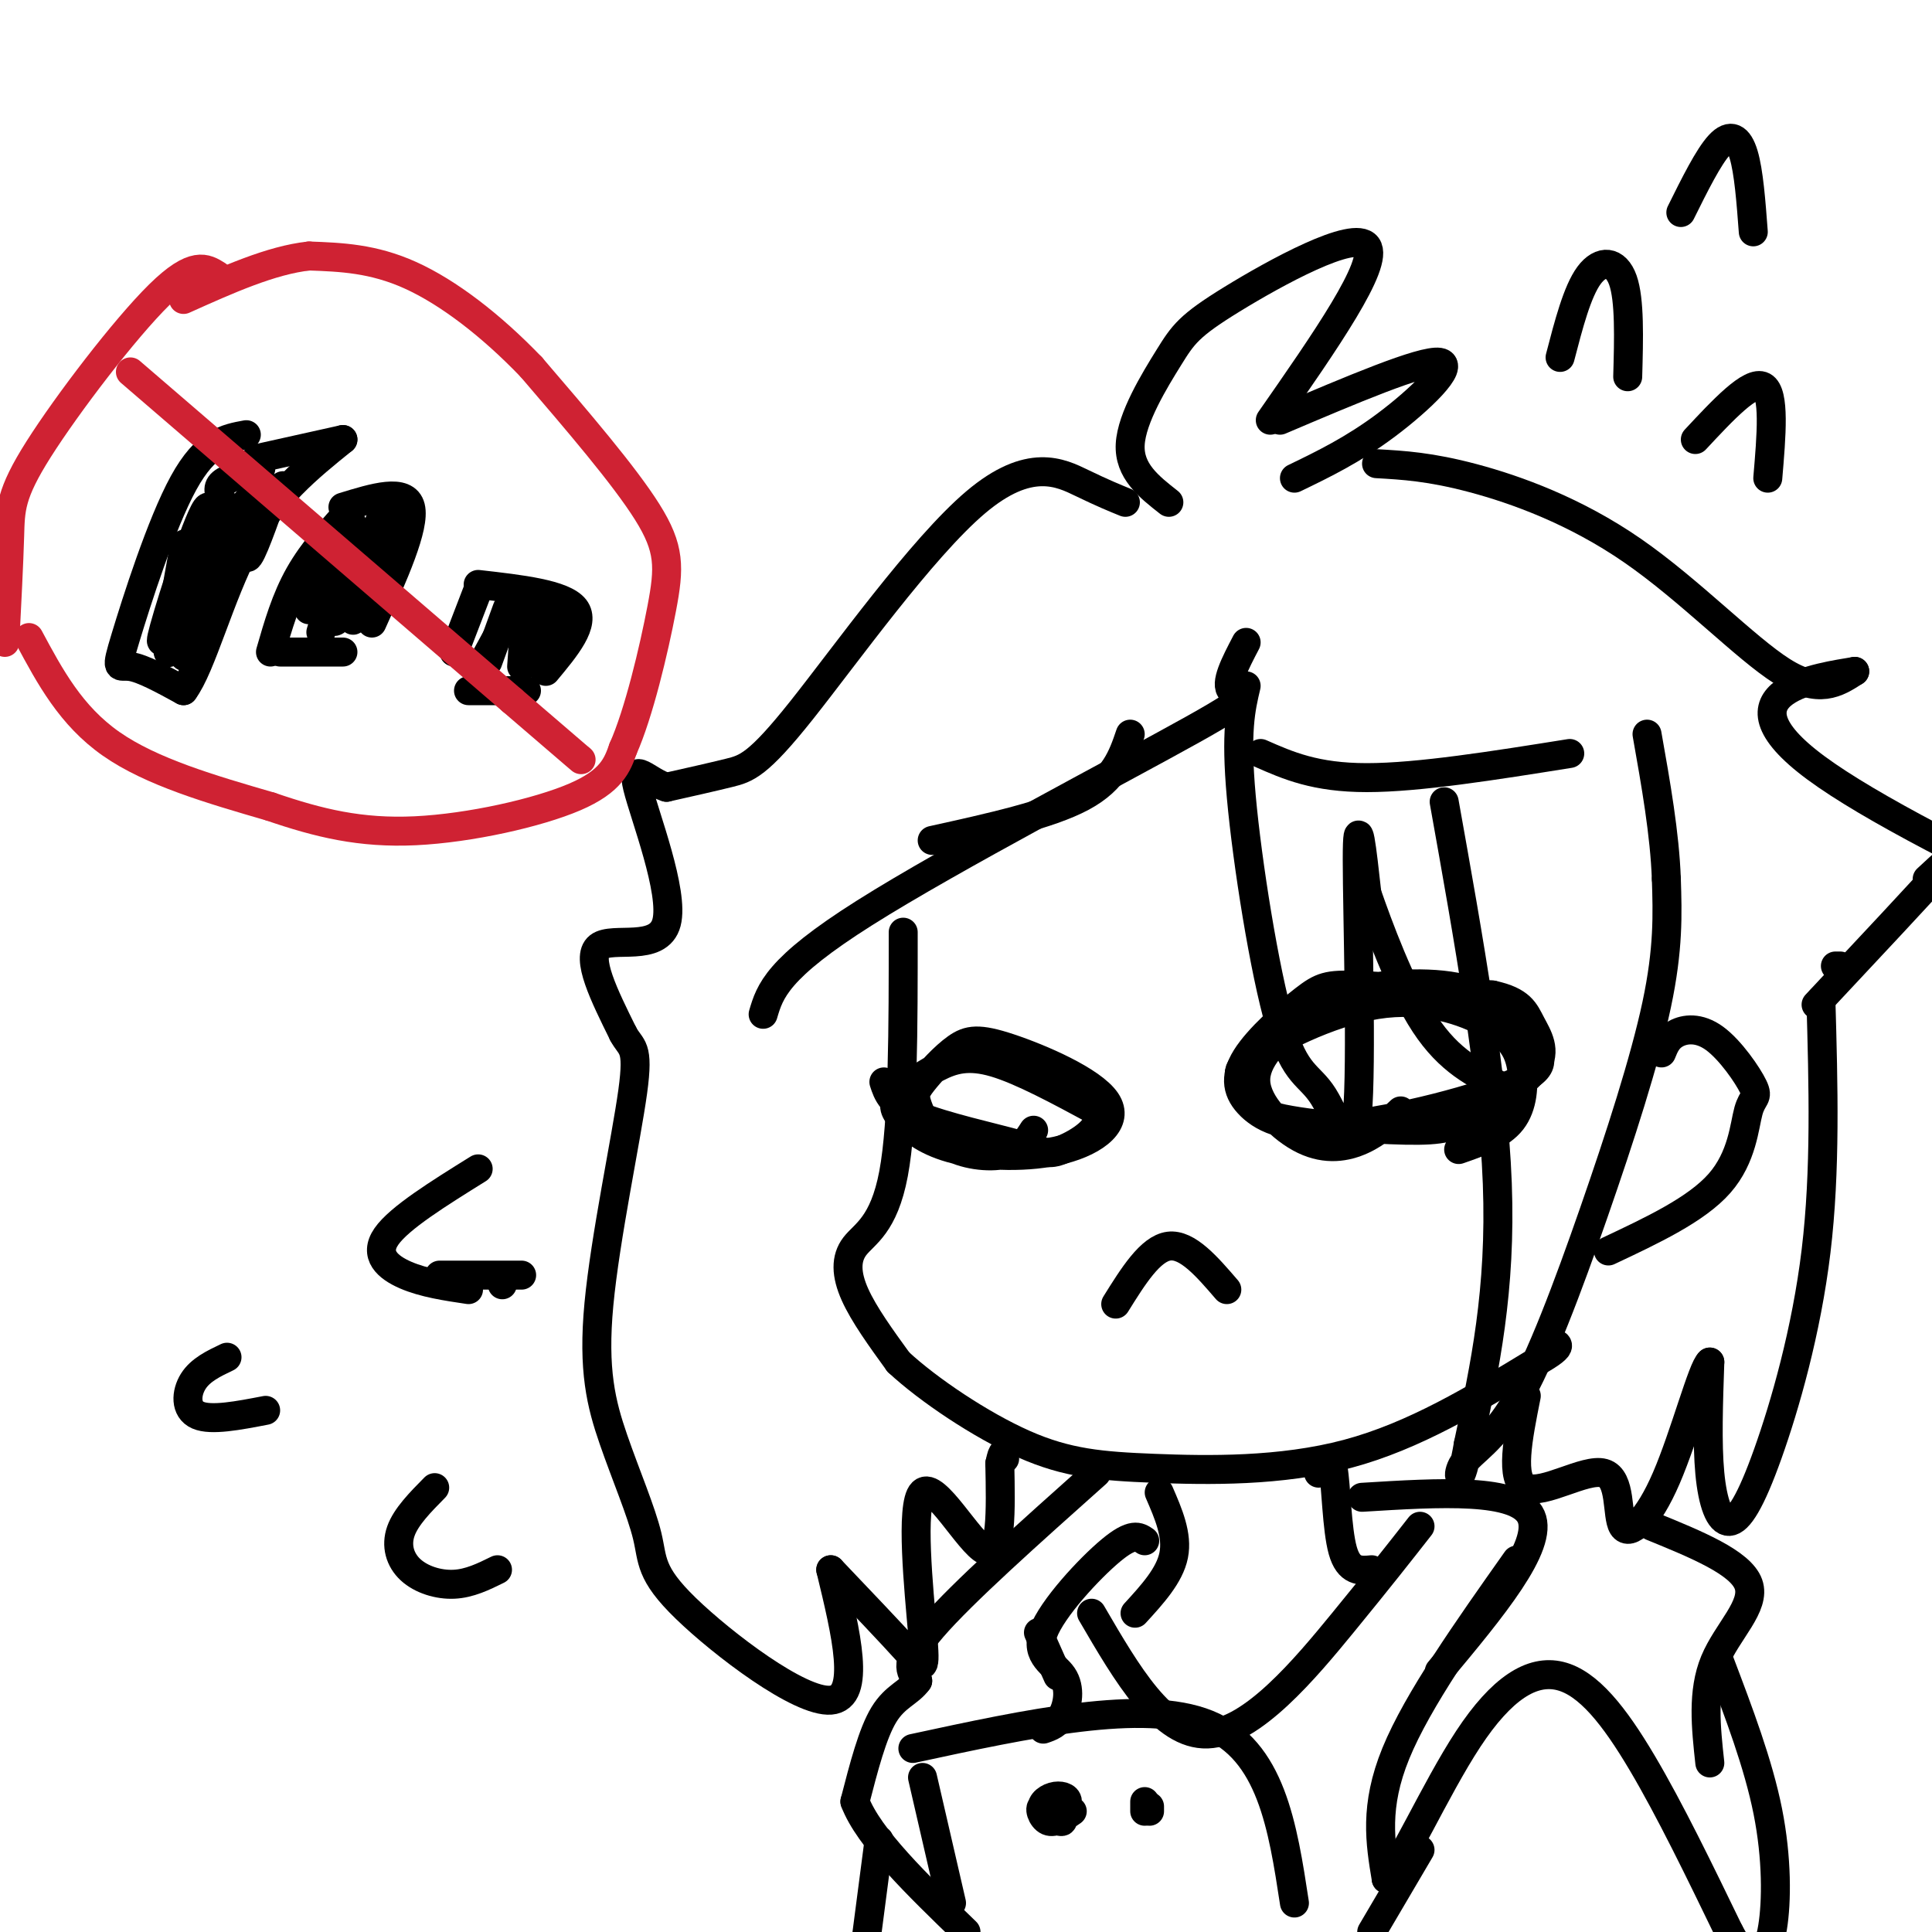
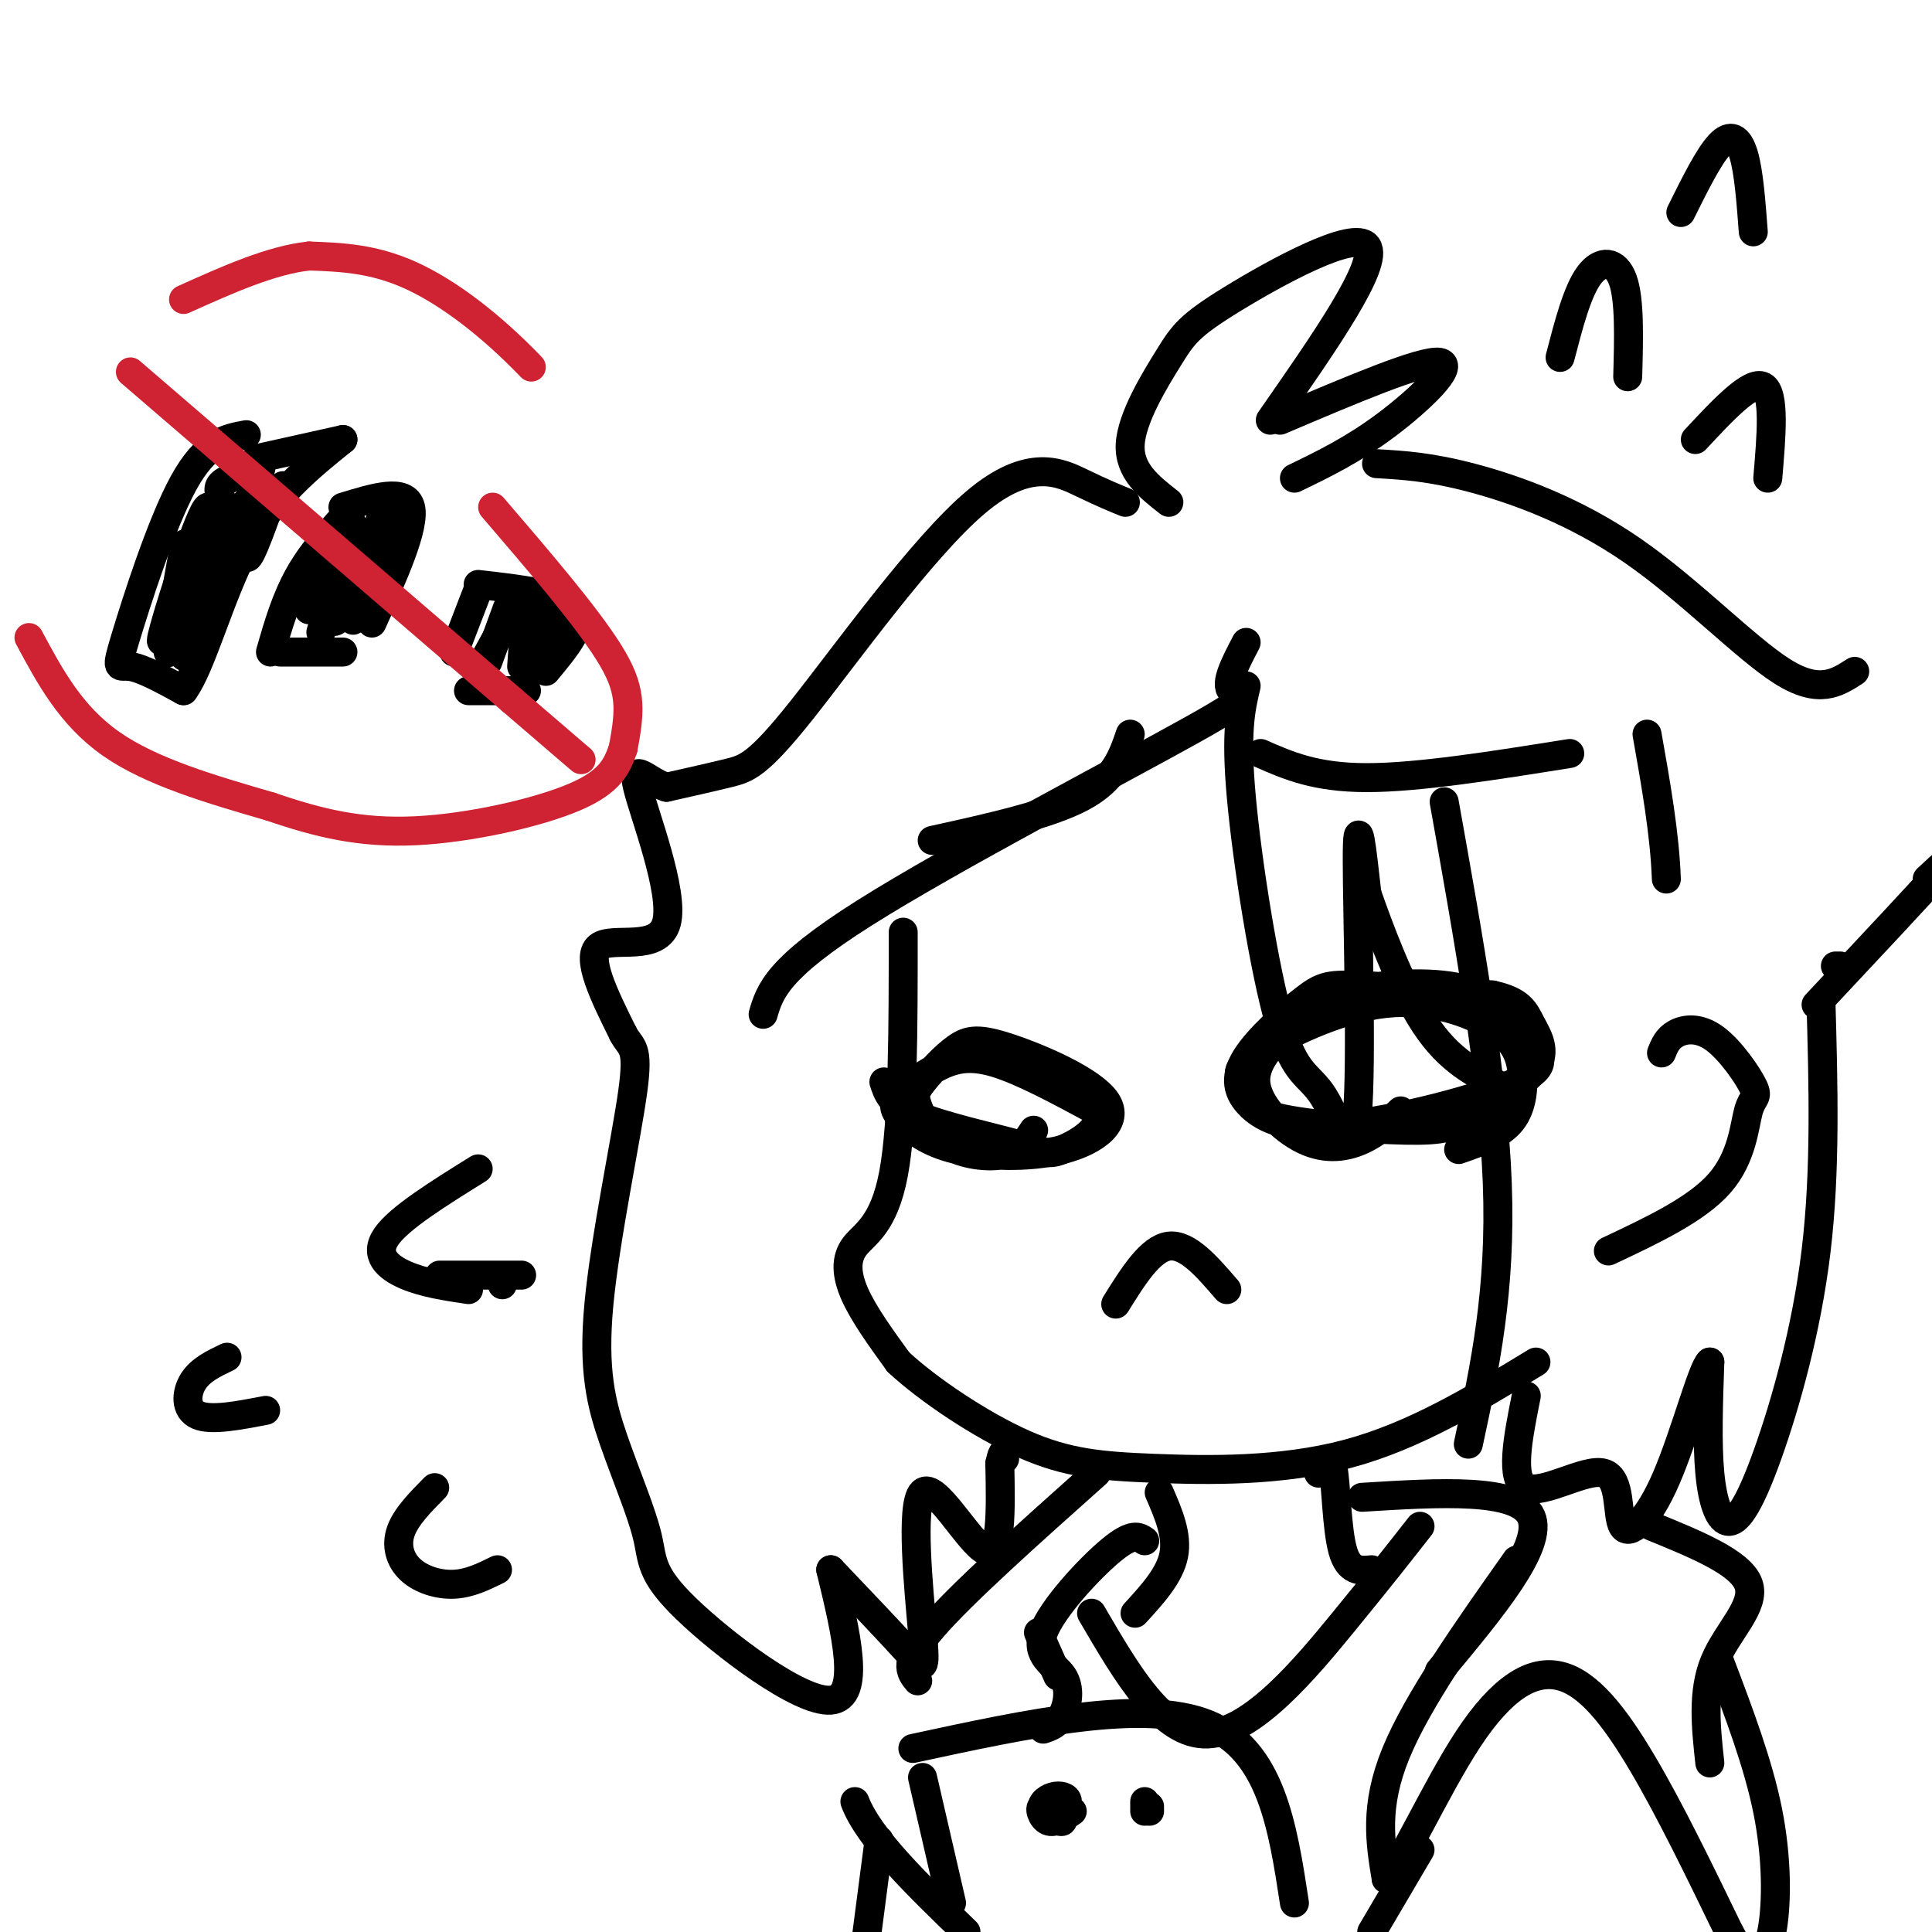
<svg xmlns="http://www.w3.org/2000/svg" viewBox="0 0 400 400" version="1.1">
  <g fill="none" stroke="#000000" stroke-width="6" stroke-linecap="round" stroke-linejoin="round">
    <path d="M299,166c5.083,28.417 10.167,56.833 11,79c0.833,22.167 -2.583,38.083 -6,54" />
-     <path d="M304,299c-1.616,9.577 -2.657,6.519 -1,4c1.657,-2.519 6.011,-4.500 11,-13c4.989,-8.500 10.612,-23.519 16,-39c5.388,-15.481 10.539,-31.423 13,-43c2.461,-11.577 2.230,-18.788 2,-26" />
    <path d="M345,182c-0.333,-9.333 -2.167,-19.667 -4,-30" />
    <path d="M258,142c-1.113,4.705 -2.226,9.409 -1,23c1.226,13.591 4.793,36.067 8,47c3.207,10.933 6.056,10.322 9,15c2.944,4.678 5.985,14.644 7,4c1.015,-10.644 0.004,-41.898 0,-53c-0.004,-11.102 0.998,-2.051 2,7" />
    <path d="M283,185c2.267,6.511 6.933,19.289 12,27c5.067,7.711 10.533,10.356 16,13" />
    <path d="M258,133c-2.262,4.327 -4.524,8.655 -3,10c1.524,1.345 6.833,-0.292 -8,8c-14.833,8.292 -49.810,26.512 -68,38c-18.190,11.488 -19.595,16.244 -21,21" />
    <path d="M187,193c0.006,19.649 0.012,39.298 -2,50c-2.012,10.702 -6.042,12.458 -8,15c-1.958,2.542 -1.845,5.869 0,10c1.845,4.131 5.423,9.065 9,14" />
    <path d="M186,282c6.158,5.726 17.053,13.040 26,17c8.947,3.960 15.947,4.566 27,5c11.053,0.434 26.158,0.695 40,-3c13.842,-3.695 26.421,-11.348 39,-19" />
-     <path d="M318,282c6.833,-3.833 4.417,-3.917 2,-4" />
    <path d="M261,156c5.667,2.500 11.333,5.000 22,5c10.667,0.000 26.333,-2.500 42,-5" />
    <path d="M290,230c-2.374,2.255 -4.748,4.511 -8,6c-3.252,1.489 -7.381,2.212 -12,0c-4.619,-2.212 -9.729,-7.360 -10,-12c-0.271,-4.640 4.298,-8.771 8,-12c3.702,-3.229 6.538,-5.555 13,-7c6.462,-1.445 16.549,-2.011 23,0c6.451,2.011 9.267,6.597 12,10c2.733,3.403 5.385,5.624 -2,9c-7.385,3.376 -24.807,7.908 -36,9c-11.193,1.092 -16.157,-1.257 -19,-4c-2.843,-2.743 -3.566,-5.880 -1,-10c2.566,-4.120 8.422,-9.225 12,-12c3.578,-2.775 4.880,-3.222 11,-3c6.120,0.222 17.060,1.111 28,2" />
    <path d="M309,206c5.901,1.270 6.654,3.444 8,6c1.346,2.556 3.287,5.492 1,9c-2.287,3.508 -8.801,7.588 -13,10c-4.199,2.412 -6.082,3.156 -14,3c-7.918,-0.156 -21.872,-1.213 -28,-3c-6.128,-1.787 -4.430,-4.305 -5,-6c-0.570,-1.695 -3.410,-2.569 1,-6c4.410,-3.431 16.068,-9.419 26,-11c9.932,-1.581 18.136,1.246 23,4c4.864,2.754 6.386,5.434 7,9c0.614,3.566 0.318,8.019 -2,11c-2.318,2.981 -6.659,4.491 -11,6" />
    <path d="M234,152c-1.583,4.667 -3.167,9.333 -10,13c-6.833,3.667 -18.917,6.333 -31,9" />
    <path d="M214,234c-1.355,2.124 -2.710,4.247 -6,5c-3.290,0.753 -8.515,0.134 -12,-2c-3.485,-2.134 -5.230,-5.784 -6,-8c-0.770,-2.216 -0.565,-3.000 1,-5c1.565,-2.000 4.491,-5.218 7,-7c2.509,-1.782 4.600,-2.129 11,0c6.400,2.129 17.110,6.732 20,11c2.890,4.268 -2.040,8.199 -9,10c-6.960,1.801 -15.948,1.470 -22,0c-6.052,-1.470 -9.166,-4.079 -11,-6c-1.834,-1.921 -2.389,-3.154 -1,-5c1.389,-1.846 4.720,-4.305 8,-6c3.280,-1.695 6.509,-2.627 12,-1c5.491,1.627 13.246,5.814 21,10" />
    <path d="M227,230c1.896,3.346 -3.863,6.711 -7,8c-3.137,1.289 -3.652,0.501 -9,-1c-5.348,-1.501 -15.528,-3.715 -21,-6c-5.472,-2.285 -6.236,-4.643 -7,-7" />
    <path d="M231,270c3.583,-5.750 7.167,-11.500 11,-12c3.833,-0.500 7.917,4.250 12,9" />
    <path d="M233,104c-2.305,-0.939 -4.609,-1.879 -9,-4c-4.391,-2.121 -10.868,-5.424 -22,4c-11.132,9.424 -26.920,31.576 -36,43c-9.080,11.424 -11.451,12.121 -15,13c-3.549,0.879 -8.274,1.939 -13,3" />
    <path d="M138,163c-3.973,-1.211 -7.405,-5.737 -6,0c1.405,5.737 7.648,21.737 6,28c-1.648,6.263 -11.185,2.789 -14,5c-2.815,2.211 1.093,10.105 5,18" />
    <path d="M129,214c1.670,3.210 3.344,2.236 2,12c-1.344,9.764 -5.707,30.265 -7,44c-1.293,13.735 0.482,20.705 3,28c2.518,7.295 5.778,14.914 7,20c1.222,5.086 0.406,7.639 8,15c7.594,7.361 23.598,19.532 30,19c6.402,-0.532 3.201,-13.766 0,-27" />
    <path d="M172,325c6.324,6.635 12.648,13.270 16,17c3.352,3.730 3.734,4.557 3,-4c-0.734,-8.557 -2.582,-26.496 0,-29c2.582,-2.504 9.595,10.427 13,12c3.405,1.573 3.203,-8.214 3,-18" />
    <path d="M207,303c0.667,-3.167 0.833,-2.083 1,-1" />
    <path d="M242,104c-4.148,-3.252 -8.297,-6.504 -8,-12c0.297,-5.496 5.038,-13.236 8,-18c2.962,-4.764 4.144,-6.552 13,-12c8.856,-5.448 25.388,-14.557 28,-11c2.612,3.557 -8.694,19.778 -20,36" />
    <path d="M265,87c14.733,-6.267 29.467,-12.533 33,-12c3.533,0.533 -4.133,7.867 -11,13c-6.867,5.133 -12.933,8.067 -19,11" />
    <path d="M285,96c5.554,0.315 11.107,0.631 20,3c8.893,2.369 21.125,6.792 33,15c11.875,8.208 23.393,20.202 31,25c7.607,4.798 11.304,2.399 15,0" />
-     <path d="M384,139c-6.378,1.111 -29.822,3.889 -8,20c21.822,16.111 88.911,45.556 156,75" />
    <path d="M380,200c0.000,0.000 1.000,0.000 1,0" />
    <path d="M399,182c3.417,-3.167 6.833,-6.333 3,-2c-3.833,4.333 -14.917,16.167 -26,28" />
    <path d="M377,207c0.499,17.689 0.998,35.378 -1,52c-1.998,16.622 -6.494,32.177 -10,42c-3.506,9.823 -6.021,13.914 -8,14c-1.979,0.086 -3.423,-3.833 -4,-10c-0.577,-6.167 -0.289,-14.584 0,-23" />
    <path d="M354,282c-1.489,1.063 -5.211,15.221 -9,24c-3.789,8.779 -7.644,12.178 -9,10c-1.356,-2.178 -0.211,-9.932 -4,-11c-3.789,-1.068 -12.511,4.552 -16,3c-3.489,-1.552 -1.744,-10.276 0,-19" />
    <path d="M344,218c0.610,-1.515 1.220,-3.030 3,-4c1.780,-0.970 4.731,-1.395 8,1c3.269,2.395 6.856,7.611 8,10c1.144,2.389 -0.153,1.951 -1,5c-0.847,3.049 -1.242,9.585 -6,15c-4.758,5.415 -13.879,9.707 -23,14" />
    <path d="M240,309c1.917,4.417 3.833,8.833 3,13c-0.833,4.167 -4.417,8.083 -8,12" />
    <path d="M273,305c1.178,-2.222 2.356,-4.444 3,-1c0.644,3.444 0.756,12.556 2,17c1.244,4.444 3.622,4.222 6,4" />
    <path d="M294,316c-4.178,5.333 -8.356,10.667 -16,20c-7.644,9.333 -18.756,22.667 -28,23c-9.244,0.333 -16.622,-12.333 -24,-25" />
    <path d="M282,310c16.167,-1.000 32.333,-2.000 35,4c2.667,6.000 -8.167,19.000 -19,32" />
    <path d="M314,323c-10.250,14.500 -20.500,29.000 -25,40c-4.500,11.000 -3.250,18.500 -2,26" />
    <path d="M287,389c2.603,-1.582 10.110,-18.537 17,-29c6.890,-10.463 13.163,-14.432 19,-13c5.837,1.432 11.239,8.266 17,18c5.761,9.734 11.880,22.367 18,35" />
    <path d="M358,400c3.833,7.000 4.417,7.000 5,7" />
    <path d="M342,316c9.200,3.756 18.400,7.511 20,12c1.600,4.489 -4.400,9.711 -7,16c-2.600,6.289 -1.800,13.644 -1,21" />
    <path d="M356,344c4.022,10.600 8.044,21.200 10,31c1.956,9.800 1.844,18.800 1,24c-0.844,5.200 -2.422,6.600 -4,8" />
    <path d="M294,383c0.000,0.000 -10.000,17.000 -10,17" />
    <path d="M191,368c0.000,0.000 6.000,26.000 6,26" />
    <path d="M189,362c23.917,-5.167 47.833,-10.333 61,-5c13.167,5.333 15.583,21.167 18,37" />
    <path d="M222,375c-1.844,1.286 -3.688,2.571 -5,2c-1.312,-0.571 -2.093,-3.000 -1,-3c1.093,-0.000 4.061,2.428 4,3c-0.061,0.572 -3.150,-0.713 -4,-2c-0.850,-1.287 0.540,-2.577 2,-3c1.460,-0.423 2.988,0.022 3,1c0.012,0.978 -1.494,2.489 -3,4" />
    <path d="M237,375c0.000,0.000 0.000,-2.000 0,-2" />
    <path d="M238,375c0.000,0.000 0.000,-1.000 0,-1" />
    <path d="M237,319c-1.258,-0.866 -2.517,-1.732 -7,2c-4.483,3.732 -12.191,12.062 -14,17c-1.809,4.938 2.282,6.483 4,9c1.718,2.517 1.062,6.005 0,8c-1.062,1.995 -2.531,2.498 -4,3" />
    <path d="M215,338c0.000,0.000 4.000,9.000 4,9" />
    <path d="M227,305c-13.917,12.417 -27.833,24.833 -34,32c-6.167,7.167 -4.583,9.083 -3,11" />
-     <path d="M190,348c-1.756,2.467 -4.644,3.133 -7,7c-2.356,3.867 -4.178,10.933 -6,18" />
    <path d="M177,373c2.833,7.500 12.917,17.250 23,27" />
    <path d="M182,381c0.000,0.000 -3.000,23.000 -3,23" />
    <path d="M51,90c-4.173,0.756 -8.345,1.512 -13,10c-4.655,8.488 -9.792,24.708 -12,32c-2.208,7.292 -1.488,5.655 1,6c2.488,0.345 6.744,2.673 11,5" />
    <path d="M38,143c3.711,-4.911 7.489,-19.689 13,-30c5.511,-10.311 12.756,-16.156 20,-22" />
    <path d="M53,95c0.000,0.000 18.000,-4.000 18,-4" />
    <path d="M73,105c-4.083,4.500 -8.167,9.000 -11,14c-2.833,5.000 -4.417,10.500 -6,16" />
    <path d="M58,135c0.000,0.000 13.000,0.000 13,0" />
    <path d="M71,105c6.500,-2.000 13.000,-4.000 14,0c1.000,4.000 -3.500,14.000 -8,24" />
    <path d="M99,122c0.000,0.000 -5.000,13.000 -5,13" />
    <path d="M99,121c8.833,1.000 17.667,2.000 20,5c2.333,3.000 -1.833,8.000 -6,13" />
    <path d="M97,143c0.000,0.000 12.000,0.000 12,0" />
    <path d="M47,117c-4.496,11.239 -8.992,22.478 -9,18c-0.008,-4.478 4.472,-24.675 4,-24c-0.472,0.675 -5.896,22.220 -7,24c-1.104,1.780 2.113,-16.206 3,-21c0.887,-4.794 -0.557,3.603 -2,12" />
    <path d="M36,126c-1.345,4.629 -3.706,10.201 -2,4c1.706,-6.201 7.479,-24.175 9,-25c1.521,-0.825 -1.211,15.501 0,16c1.211,0.499 6.364,-14.827 8,-17c1.636,-2.173 -0.247,8.808 0,11c0.247,2.192 2.623,-4.404 5,-11" />
    <path d="M56,104c1.731,-2.779 3.558,-4.228 2,-3c-1.558,1.228 -6.500,5.133 -9,6c-2.500,0.867 -2.558,-1.305 -3,-3c-0.442,-1.695 -1.269,-2.913 0,-4c1.269,-1.087 4.635,-2.044 8,-3" />
    <path d="M79,112c-3.038,9.267 -6.077,18.534 -6,16c0.077,-2.534 3.269,-16.870 3,-17c-0.269,-0.130 -4.000,13.944 -6,17c-2.000,3.056 -2.269,-4.908 -1,-11c1.269,-6.092 4.077,-10.312 4,-8c-0.077,2.312 -3.038,11.156 -6,20" />
    <path d="M67,129c-1.000,3.333 -0.500,1.667 0,0" />
    <path d="M68,117c-1.833,4.000 -3.667,8.000 -4,9c-0.333,1.000 0.833,-1.000 2,-3" />
    <path d="M80,104c0.000,0.000 -6.000,17.000 -6,17" />
    <path d="M80,107c0.000,0.000 -5.000,16.000 -5,16" />
    <path d="M105,128c0.000,0.000 -6.000,11.000 -6,11" />
    <path d="M105,126c0.000,0.000 -4.000,11.000 -4,11" />
    <path d="M109,124c0.000,0.000 -1.000,14.000 -1,14" />
    <path d="M114,128c0.000,0.000 -2.000,10.000 -2,10" />
    <path d="M115,129c0.000,0.000 -1.000,8.000 -1,8" />
    <path d="M117,130c0.000,0.000 0.000,1.000 0,1" />
  </g>
  <g fill="none" stroke="#cf2233" stroke-width="6" stroke-linecap="round" stroke-linejoin="round">
-     <path d="M45,57c-2.417,-1.524 -4.833,-3.048 -12,4c-7.167,7.048 -19.083,22.667 -25,32c-5.917,9.333 -5.833,12.381 -6,18c-0.167,5.619 -0.583,13.810 -1,22" />
    <path d="M6,132c4.333,8.083 8.667,16.167 17,22c8.333,5.833 20.667,9.417 33,13" />
    <path d="M56,167c10.048,3.440 18.667,5.542 30,5c11.333,-0.542 25.381,-3.726 33,-7c7.619,-3.274 8.810,-6.637 10,-10" />
-     <path d="M129,155c3.250,-7.274 6.375,-20.458 8,-29c1.625,-8.542 1.750,-12.440 -3,-20c-4.750,-7.560 -14.375,-18.780 -24,-30" />
+     <path d="M129,155c1.625,-8.542 1.750,-12.440 -3,-20c-4.750,-7.560 -14.375,-18.780 -24,-30" />
    <path d="M110,76c-8.356,-8.711 -17.244,-15.489 -25,-19c-7.756,-3.511 -14.378,-3.756 -21,-4" />
    <path d="M64,53c-7.833,0.833 -16.917,4.917 -26,9" />
    <path d="M27,77c0.000,0.000 79.000,68.000 79,68" />
    <path d="M106,145c15.500,13.333 14.750,12.667 14,12" />
  </g>
  <g fill="none" stroke="#000000" stroke-width="6" stroke-linecap="round" stroke-linejoin="round">
    <path d="M323,74c1.778,-6.844 3.556,-13.689 6,-17c2.444,-3.311 5.556,-3.089 7,1c1.444,4.089 1.222,12.044 1,20" />
    <path d="M351,91c5.750,-6.167 11.500,-12.333 14,-11c2.500,1.333 1.750,10.167 1,19" />
    <path d="M348,44c2.867,-5.778 5.733,-11.556 8,-14c2.267,-2.444 3.933,-1.556 5,2c1.067,3.556 1.533,9.778 2,16" />
    <path d="M104,266c0.000,0.000 0.000,0.000 0,0" />
    <path d="M99,242c-8.178,5.089 -16.356,10.178 -19,14c-2.644,3.822 0.244,6.378 4,8c3.756,1.622 8.378,2.311 13,3" />
    <path d="M108,264c0.000,0.000 -17.000,0.000 -17,0" />
    <path d="M47,281c-2.756,1.311 -5.511,2.622 -7,5c-1.489,2.378 -1.711,5.822 1,7c2.711,1.178 8.356,0.089 14,-1" />
    <path d="M90,308c-2.970,3.006 -5.940,6.012 -7,9c-1.060,2.988 -0.208,5.958 2,8c2.208,2.042 5.774,3.155 9,3c3.226,-0.155 6.113,-1.577 9,-3" />
  </g>
</svg>